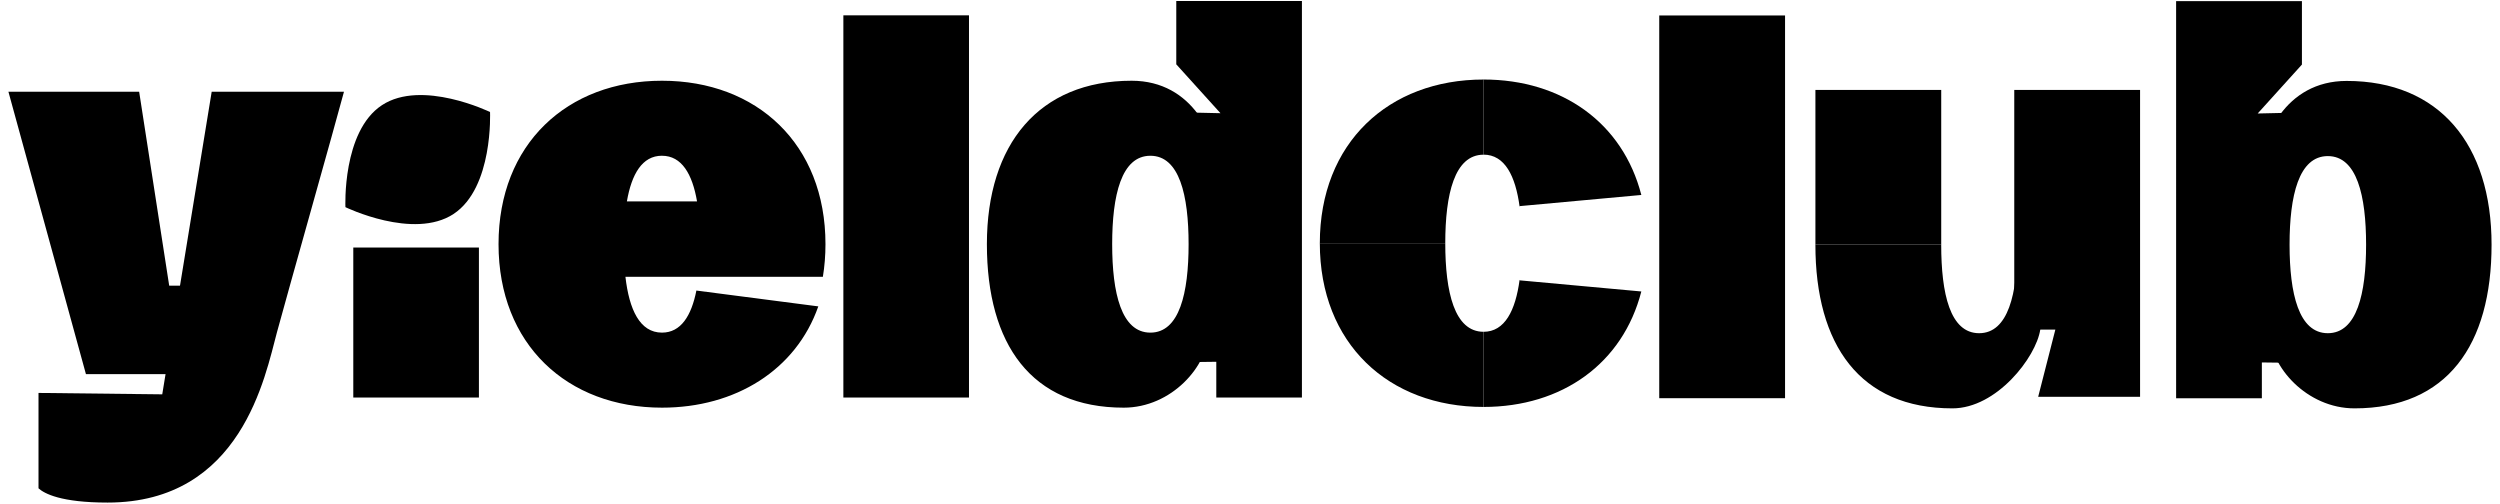
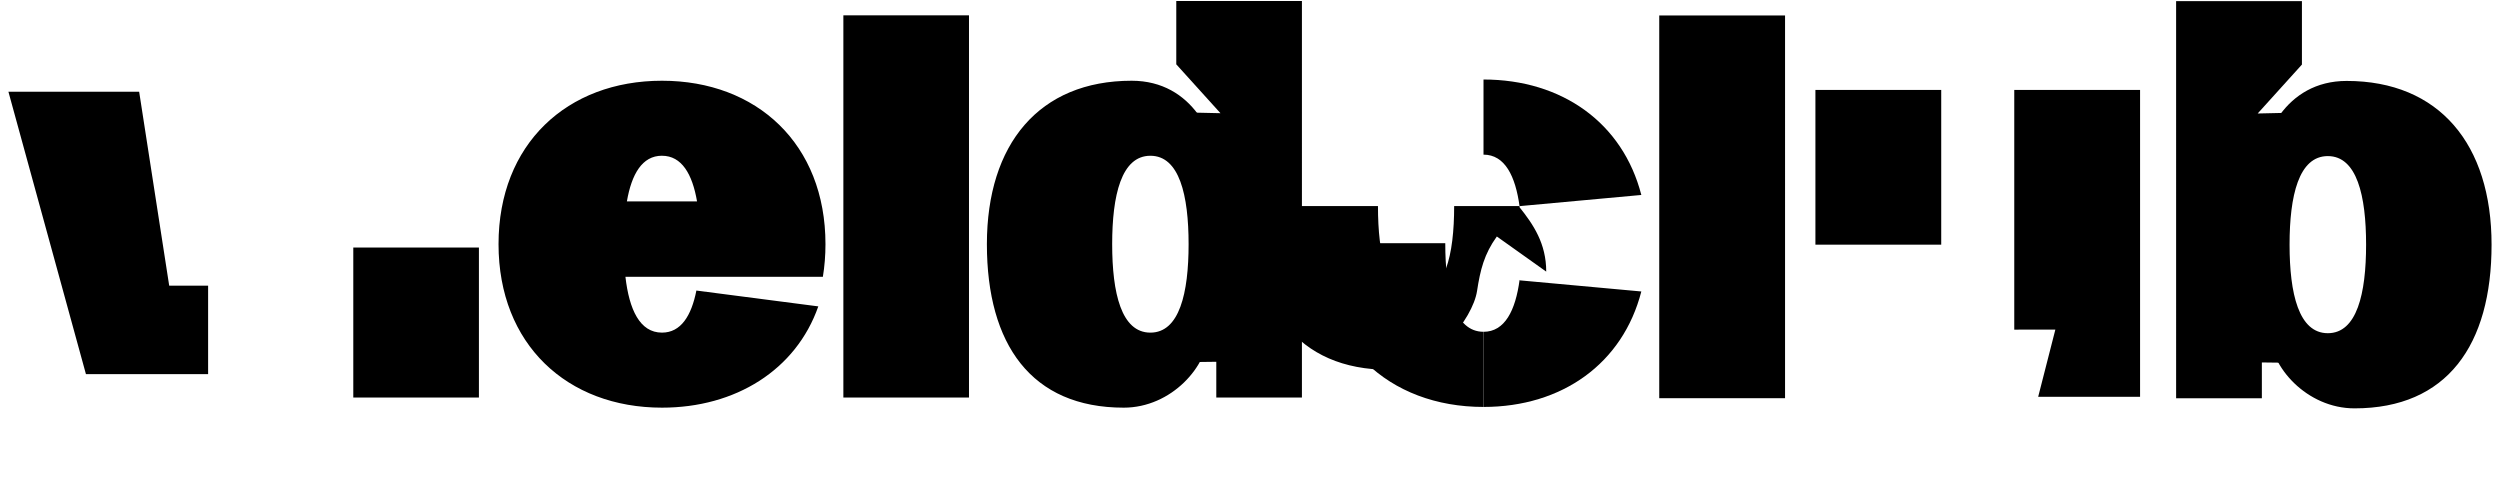
<svg xmlns="http://www.w3.org/2000/svg" width="139" height="28" fill="none">
  <path fill="#000" d="M38.719 16.154c-.278 1.404-.86 2.34-1.913 2.34-1.235 0-1.823-1.285-2.032-3.102h10.977c.095-.577.145-1.183.145-1.815 0-5.572-3.817-9.088-9.09-9.088-5.272 0-9.088 3.517-9.088 9.088 0 5.57 3.816 9.089 9.089 9.089 4.084 0 7.45-2.092 8.69-5.631l-6.777-.88h-.001ZM36.806 8.66c1.102 0 1.689 1.025 1.95 2.539h-3.901c.261-1.514.848-2.54 1.95-2.54Zm-10.178 5.104h-6.985v8.338h6.985v-8.338ZM53.876.852h-6.985v21.251h6.985V.852Zm15.827 12.771c.806-1.09 1.494-2.249 1.494-3.683l-2.791 1.987c-.413-.66-.702-1.39-.702-2.303 0-1.923-1.355-5.135-4.784-5.135-5.141 0-8.049 3.517-8.049 9.088 0 5.57 2.47 9.089 7.61 9.089 2.647 0 4.711-2.317 4.711-4.24 0-1.188.562-2.191 1.264-3.162l2.741 1.95c0-1.562-.712-2.614-1.494-3.59Zm-5.742 4.871c-1.616 0-2.124-2.201-2.124-4.917 0-2.715.508-4.917 2.124-4.917 1.617 0 2.125 2.202 2.125 4.917 0 2.716-.508 4.917-2.125 4.917Z" />
  <path fill="#000" d="M65.401.057v3.52l2.457 2.717-1.86-.042-.597 1.707c.555.673.906 1.47 1.152 2.307.293.995.514 2.039.588 3.075.152 2.13-.644 4.043-1.739 5.812v.99l2.224-.028v1.987h4.761V.057h-6.985ZM9.407 15.881 7.737 5.1H.468l4.31 15.702h6.793v-4.92H9.407Z" />
-   <path fill="#000" d="M11.77 5.1 9.021 21.925l-6.88-.078v5.303c.322.293 1.248.793 3.84.793 7.457 0 8.765-7.055 9.416-9.462.598-2.211 3.257-11.604 3.728-13.381H11.77h.001Zm15.476 1.128s.191 4.208-2.03 5.67c-2.22 1.46-6.01-.38-6.01-.38s-.192-4.209 2.03-5.67c2.219-1.46 6.01.38 6.01.38ZM82.485 8.6V4.422c-5.28 0-9.103 3.523-9.103 9.103h6.975c0-2.72.51-4.924 2.128-4.924V8.6Z" />
  <path fill="#000" d="M82.485 18.448v4.178c-5.28 0-9.103-3.523-9.103-9.103h6.975c0 2.72.51 4.924 2.128 4.924v.001ZM99.25.858h-6.996v21.28h6.995V.859Zm19.738 4.141h-6.995v13.329l2.285-.004-.955 3.737h5.665V4.999Zm-11.056 0h-6.995v8.604h6.995V4.999Zm14.249 12.246 2.745-1.953c.704.974 1.267 1.978 1.267 3.168 0 1.924 2.067 4.245 4.717 4.245 5.148 0 7.621-3.522 7.621-9.102s-2.912-9.103-8.06-9.103c-3.435 0-4.791 3.218-4.791 5.143 0 .915-.291 1.645-.704 2.305l-2.795-1.989c0 1.436.69 2.596 1.497 3.689-.783.977-1.497 2.03-1.497 3.596Zm5.119-3.642c0-2.72.509-4.924 2.127-4.924 1.619 0 2.128 2.204 2.128 4.924s-.509 4.923-2.128 4.923c-1.618 0-2.127-2.204-2.127-4.923Z" />
-   <path fill="#000" d="M127.987.063V3.59l-2.46 2.72 1.863-.042.597 1.71c-.556.674-.907 1.471-1.154 2.31-.292.997-.515 2.043-.588 3.08-.151 2.134.646 4.05 1.742 5.82v.992l-2.228-.028v1.99h-4.767V.062h6.995Zm-43.48 15.525-.017-.028c-.23 1.703-.82 2.888-2.007 2.888v4.178c4.374 0 7.746-2.418 8.775-6.42l-6.752-.618Zm0-4.129-.017.028c-.23-1.703-.82-2.889-2.007-2.889V4.421c4.374 0 7.746 2.418 8.775 6.419l-6.752.619Zm31.316 2.144h-3.656c0 2.72-.509 4.923-2.128 4.923-1.618 0-2.108-2.204-2.108-4.923h-6.995c0 5.58 2.474 9.102 7.62 9.102 2.459 0 4.65-2.845 4.883-4.379.18-1.176.398-2.06 1.101-3.033l2.746 1.953c0-1.565-.714-2.618-1.497-3.596l.033-.046.001-.001Z" />
+   <path fill="#000" d="M127.987.063V3.59l-2.46 2.72 1.863-.042.597 1.71c-.556.674-.907 1.471-1.154 2.31-.292.997-.515 2.043-.588 3.08-.151 2.134.646 4.05 1.742 5.82v.992l-2.228-.028v1.99h-4.767V.062h6.995Zm-43.48 15.525-.017-.028c-.23 1.703-.82 2.888-2.007 2.888v4.178c4.374 0 7.746-2.418 8.775-6.42l-6.752-.618Zm0-4.129-.017.028c-.23-1.703-.82-2.889-2.007-2.889V4.421c4.374 0 7.746 2.418 8.775 6.419l-6.752.619Zh-3.656c0 2.72-.509 4.923-2.128 4.923-1.618 0-2.108-2.204-2.108-4.923h-6.995c0 5.58 2.474 9.102 7.62 9.102 2.459 0 4.65-2.845 4.883-4.379.18-1.176.398-2.06 1.101-3.033l2.746 1.953c0-1.565-.714-2.618-1.497-3.596l.033-.046.001-.001Z" />
</svg>